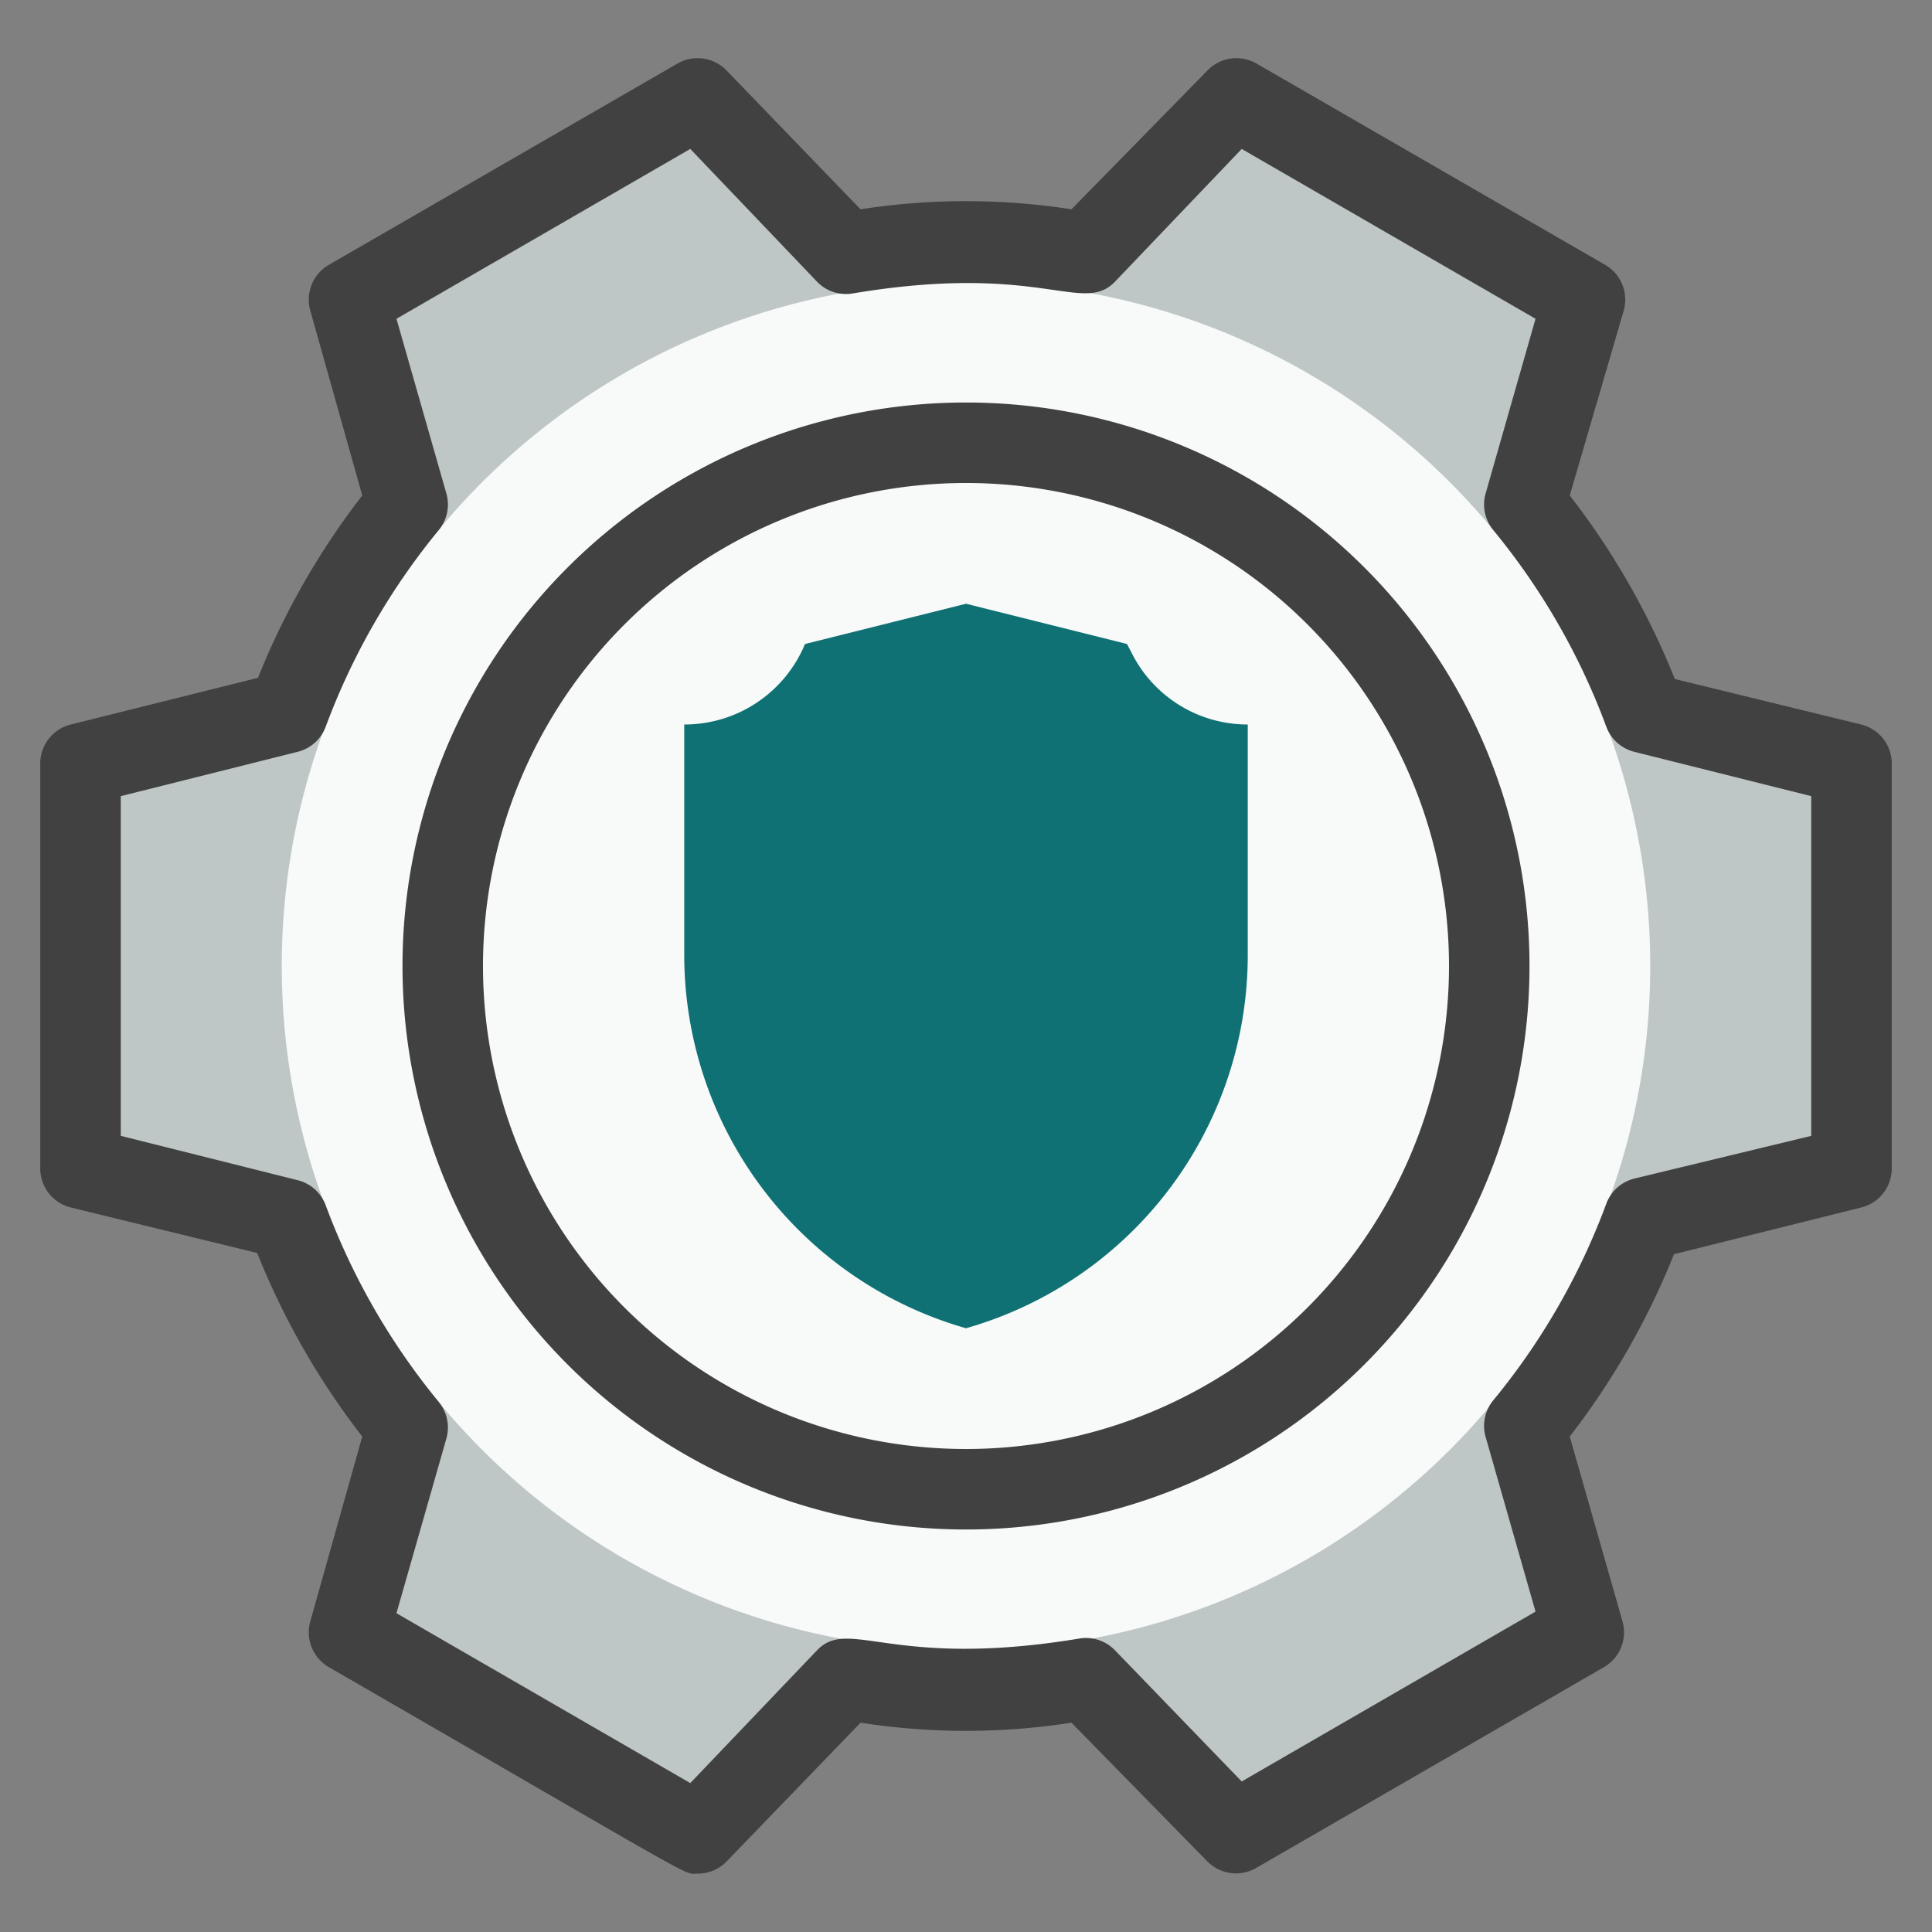
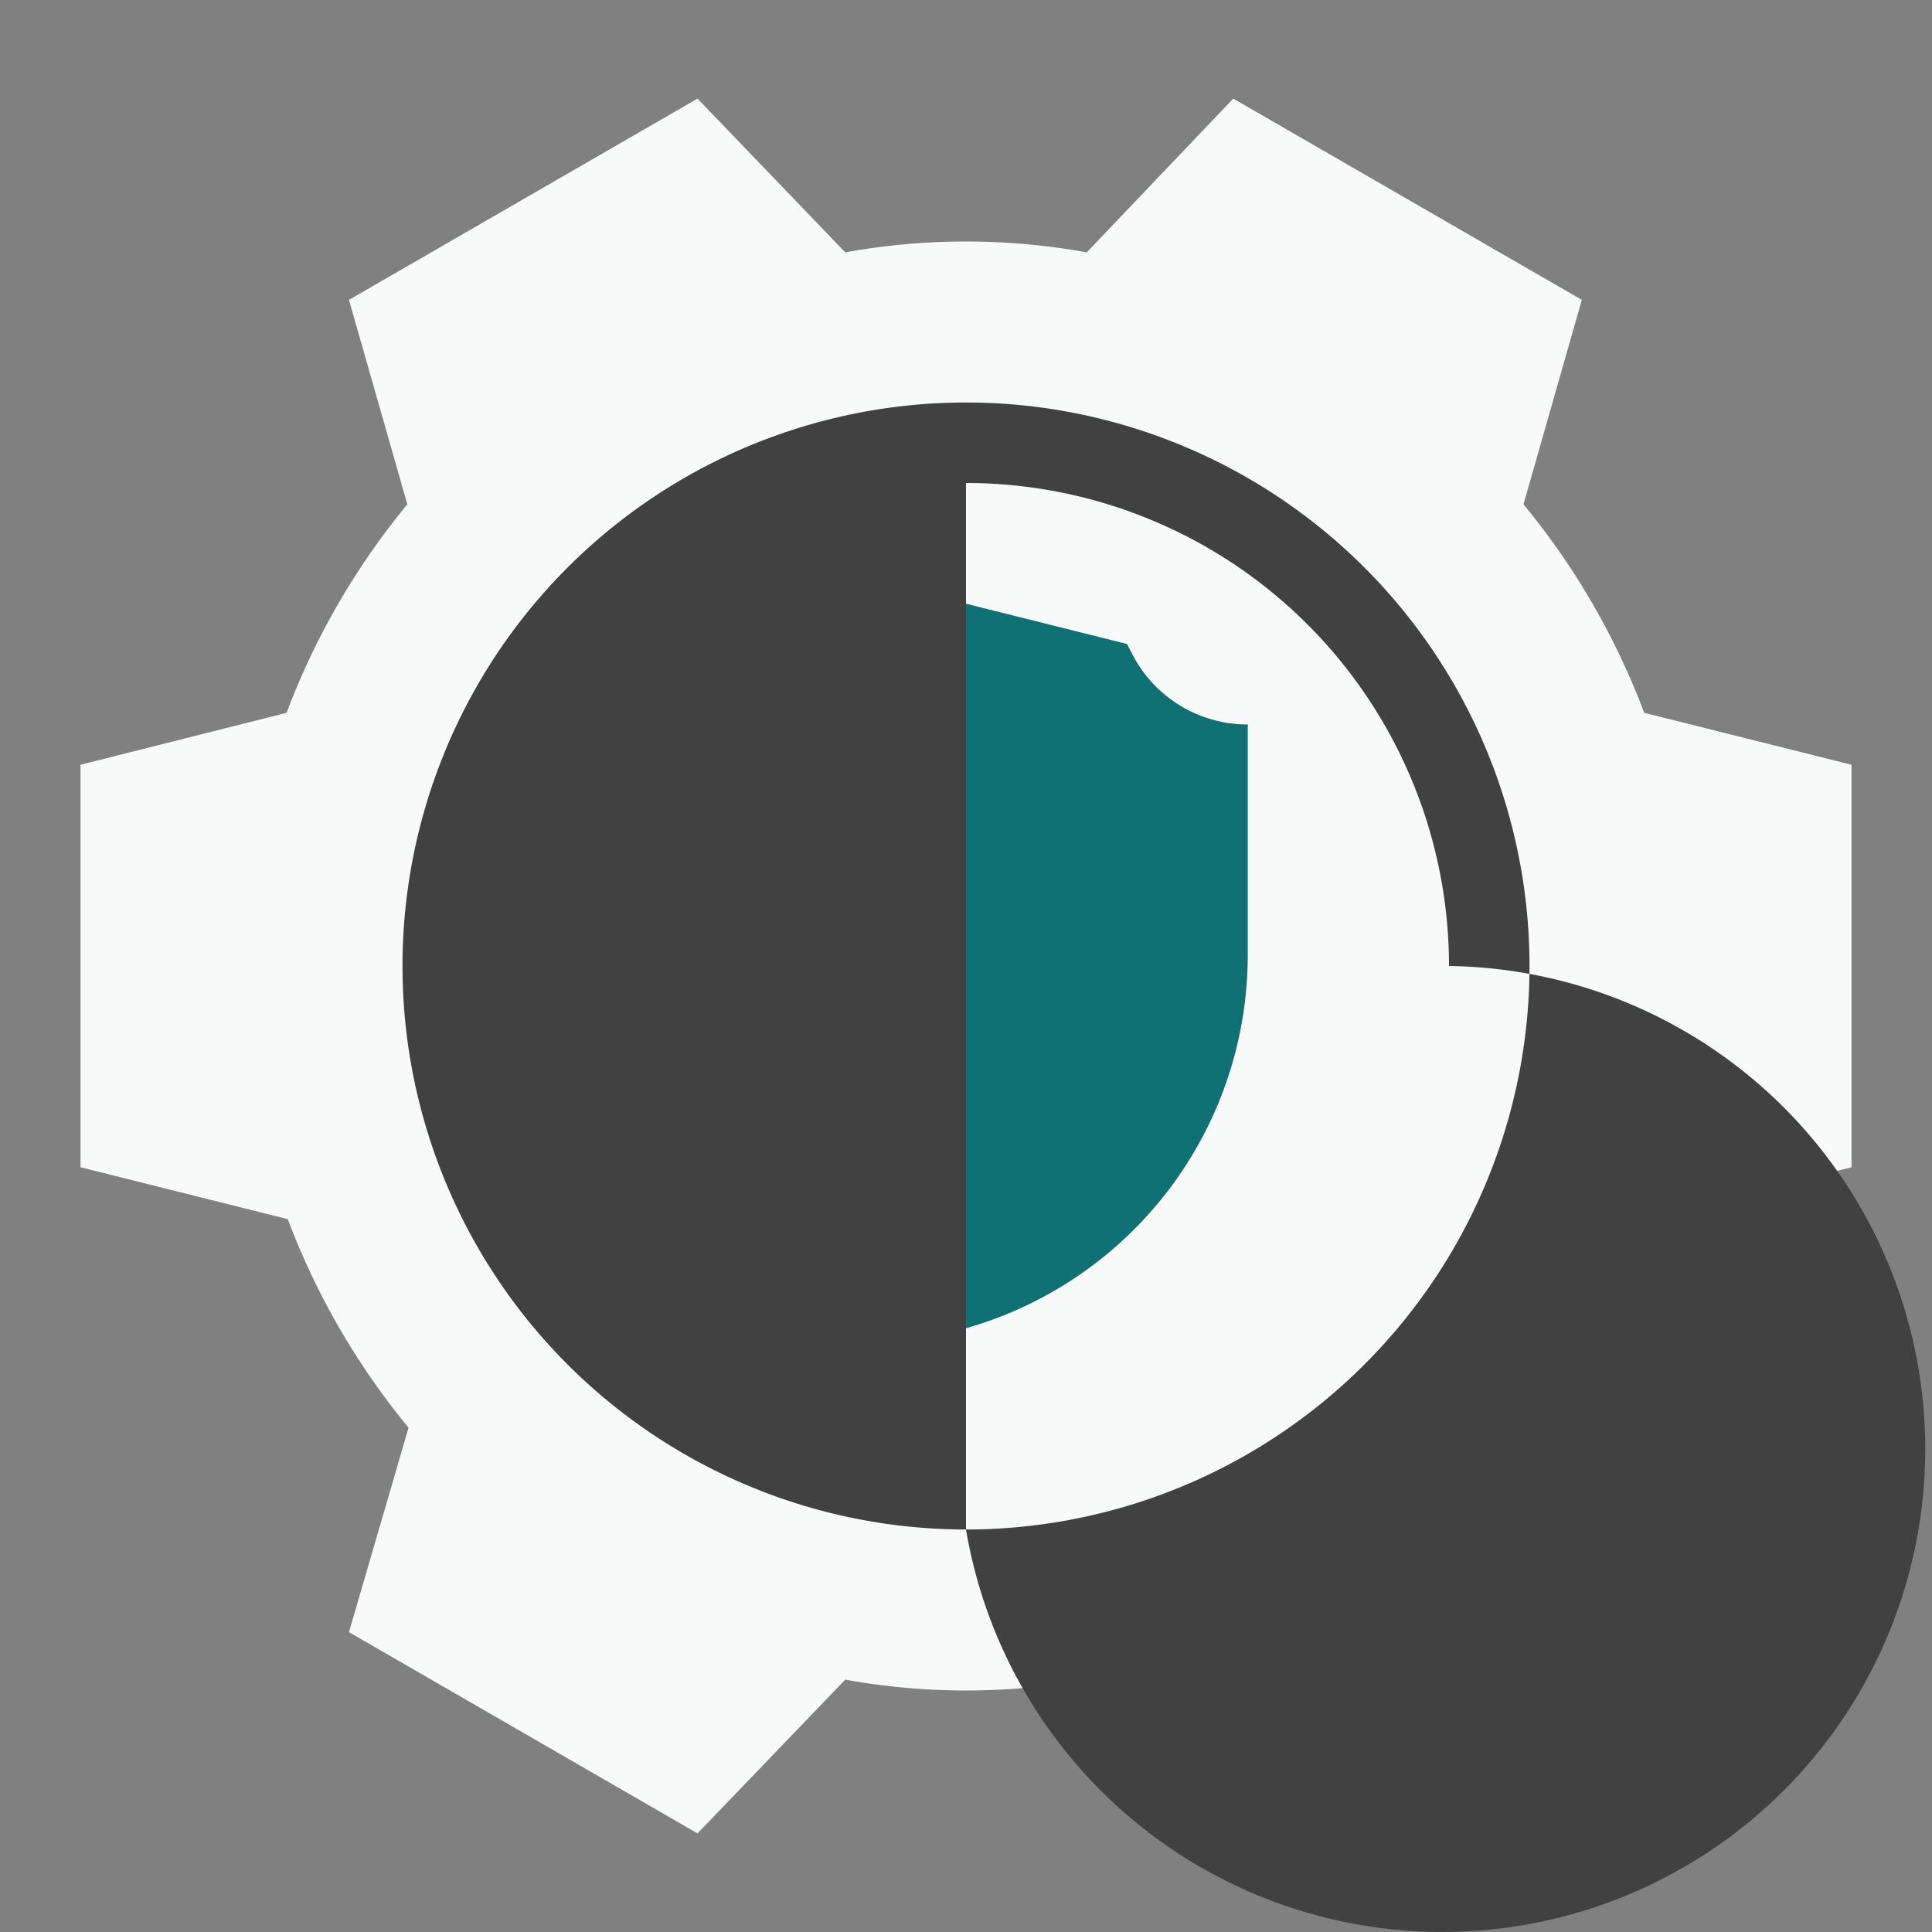
<svg xmlns="http://www.w3.org/2000/svg" viewBox="0 0 48 48">
  <rect x="0" y="0" width="48" height="48" fill="#808080" stroke="none" />
  <defs>
    <style>.cls-1{fill:#f8f9f9;}.cls-2{fill:#bec6c6;}.cls-3{fill:#0F7173;}.cls-4{fill:#414141;}</style>
  </defs>
  <title>Maintenance</title>
  <g id="Maintenance">
    <path class="cls-1" d="M46,29V19l-5.15-1.29a18.23,18.23,0,0,0-3-5.18l1.45-5.08-8.66-5L27,6.27a16.81,16.81,0,0,0-6,0L17.33,2.45l-8.66,5,1.45,5.08a18.23,18.23,0,0,0-3,5.18L2,19V29l5.15,1.29a18.23,18.23,0,0,0,3,5.18L8.67,40.55l8.66,5L21,41.73a16.81,16.81,0,0,0,6,0l3.69,3.82,8.66-5-1.45-5.08a18.23,18.23,0,0,0,3-5.18Z" />
-     <path class="cls-2" d="M40.85,17.71a18.23,18.23,0,0,0-3-5.18l1.45-5.08-8.66-5L27,6.27a16.57,16.57,0,0,0-6,0L17.33,2.45l-8.66,5,1.45,5.08a18.23,18.23,0,0,0-3,5.18L2,19V29l5.15,1.29a18.23,18.23,0,0,0,3,5.18L8.67,40.55l8.66,5L21,41.73a16.57,16.57,0,0,0,6,0l3.69,3.82,8.66-5-1.45-5.08a18.23,18.23,0,0,0,3-5.18L46,29V19ZM24,41A17,17,0,1,1,41,24,17,17,0,0,1,24,41Z" />
    <path class="cls-3" d="M31,18v5.72A9.64,9.64,0,0,1,24,33a9.65,9.65,0,0,1-7-9.28V18a3.24,3.24,0,0,0,3-2l4-1,4,1,.11.21A3.22,3.22,0,0,0,31,18Z" />
-     <path class="cls-4" d="M17.33,46.55c-.38,0,.28.32-9.16-5.13a1,1,0,0,1-.46-1.14L9,35.69a18.82,18.82,0,0,1-2.61-4.56L1.76,30A1,1,0,0,1,1,29V19a1,1,0,0,1,.76-1l4.65-1.16A18.82,18.82,0,0,1,9,12.31L7.71,7.72a1,1,0,0,1,.46-1.14l8.66-5a1,1,0,0,1,1.22.17L21.38,5.2a17.05,17.05,0,0,1,5.24,0L30,1.75a1,1,0,0,1,1.22-.17l8.66,5a1,1,0,0,1,.46,1.14L39,12.31a18.82,18.82,0,0,1,2.61,4.56L46.24,18A1,1,0,0,1,47,19V29a1,1,0,0,1-.76,1l-4.65,1.16A18.82,18.82,0,0,1,39,35.69l1.31,4.59a1,1,0,0,1-.46,1.14l-8.66,5A1,1,0,0,1,30,46.25L26.62,42.8a17.05,17.05,0,0,1-5.24,0l-3.33,3.45A1,1,0,0,1,17.33,46.55ZM9.85,40.08l7.3,4.22L20.3,41c.8-.83,1.86.48,6.51-.29a1,1,0,0,1,.89.29l3.15,3.26,7.3-4.22-1.24-4.34a1,1,0,0,1,.19-.91,16.91,16.91,0,0,0,2.81-4.89,1,1,0,0,1,.7-.62L45,28.22V19.78l-4.39-1.1a1,1,0,0,1-.7-.62,16.91,16.91,0,0,0-2.81-4.89,1,1,0,0,1-.19-.91l1.24-4.34L30.85,3.7,27.7,7c-.81.83-1.85-.49-6.51.29A1,1,0,0,1,20.3,7L17.15,3.7,9.85,7.92l1.24,4.34a1,1,0,0,1-.19.91,17,17,0,0,0-2.81,4.89,1,1,0,0,1-.7.62L3,19.78v8.44l4.39,1.1a1,1,0,0,1,.7.62,17,17,0,0,0,2.81,4.89,1,1,0,0,1,.19.91ZM46,29h0Z" />
-     <path class="cls-4" d="M24,38A14,14,0,1,1,38,24,14,14,0,0,1,24,38Zm0-26A12,12,0,1,0,36,24,12,12,0,0,0,24,12Z" />
+     <path class="cls-4" d="M24,38A14,14,0,1,1,38,24,14,14,0,0,1,24,38ZA12,12,0,1,0,36,24,12,12,0,0,0,24,12Z" />
  </g>
</svg>